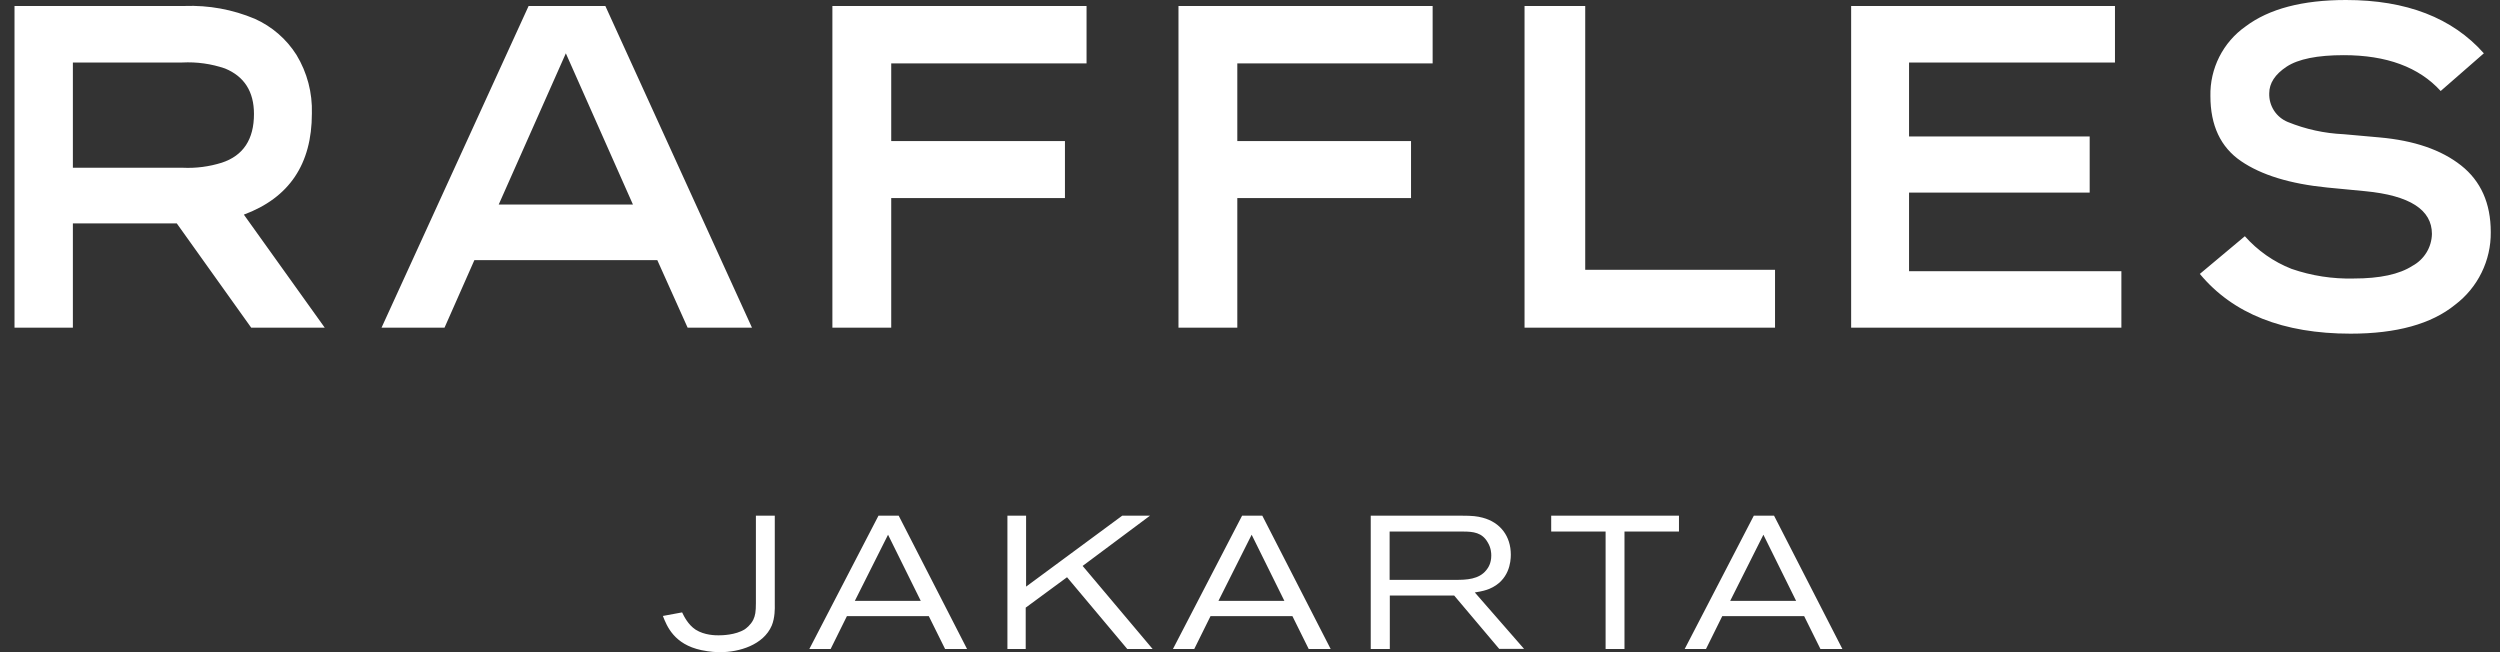
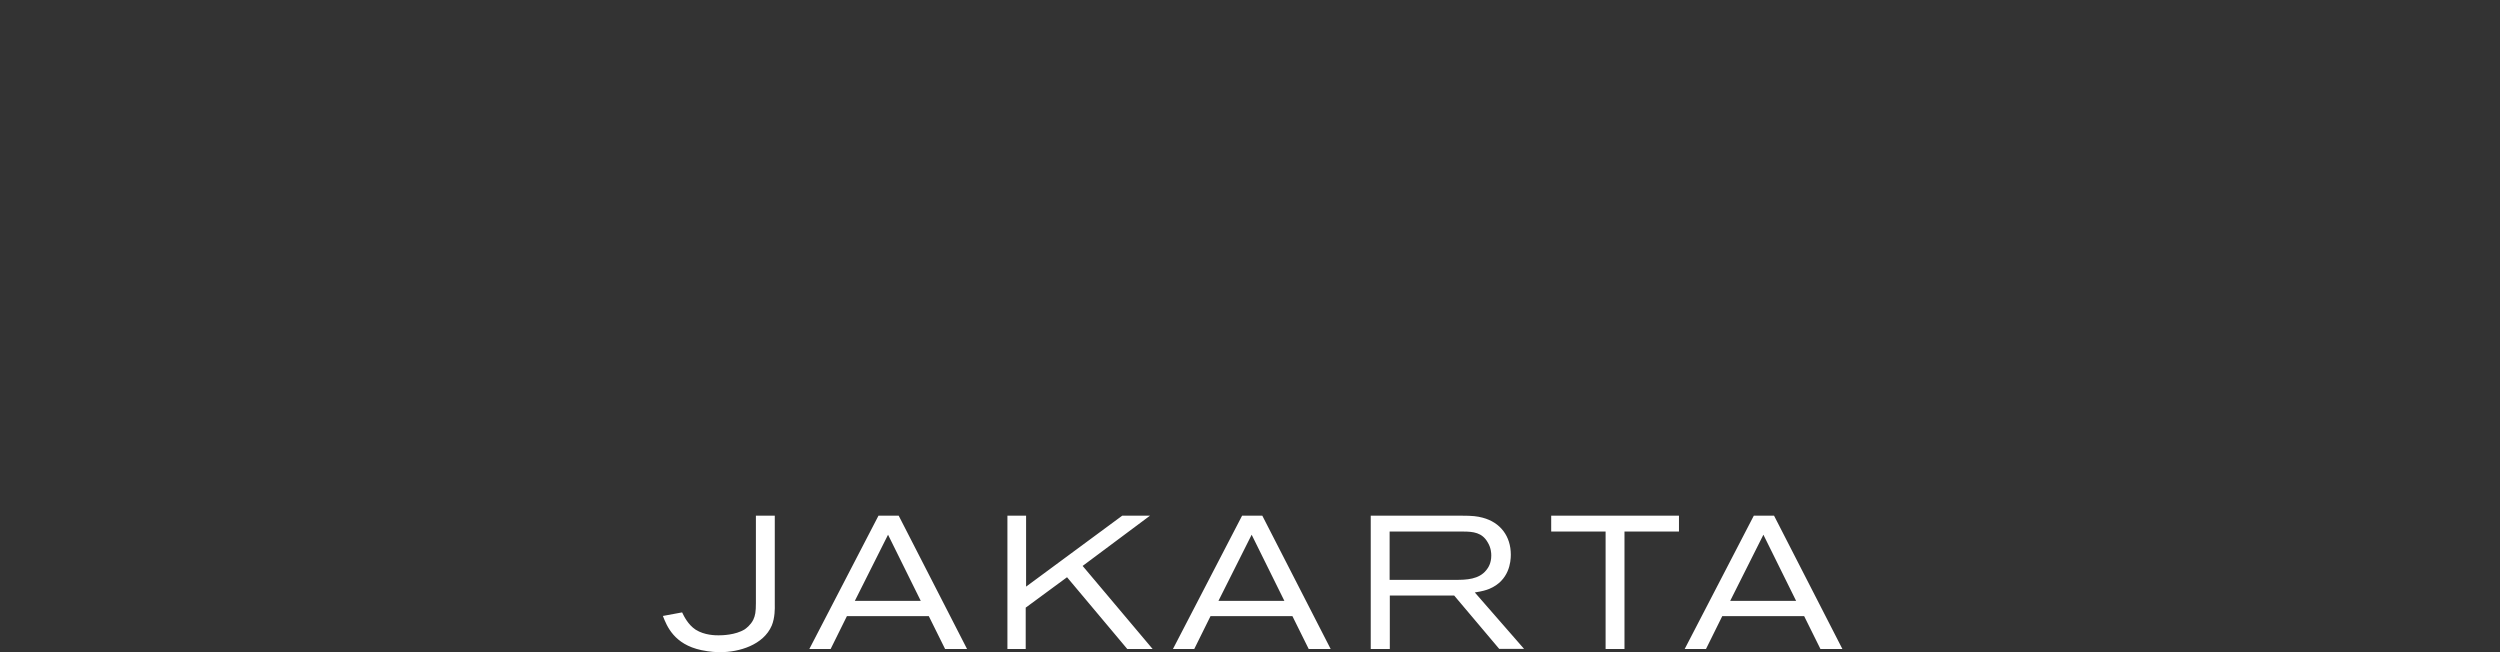
<svg xmlns="http://www.w3.org/2000/svg" width="92" height="24" viewBox="0 0 92 24" fill="none">
  <rect x="0" y="0" width="92" height="24" fill="#333333" stroke="none" />
-   <path d="M11.477 4.178C11.501 3.419 11.304 2.67 10.911 2.021C10.542 1.437 10.01 0.976 9.38 0.693C8.562 0.348 7.679 0.187 6.792 0.22H0.534V12.059H2.682V8.22H6.505L9.245 12.059H11.951L8.974 7.898C10.643 7.279 11.477 6.038 11.477 4.178ZM8.162 5.987C7.697 6.133 7.211 6.196 6.724 6.173H2.682V2.3H6.708C7.241 2.273 7.775 2.347 8.28 2.52C8.991 2.813 9.346 3.372 9.346 4.194C9.346 5.131 8.951 5.728 8.162 5.987ZM19.453 0.22L14.04 12.059H16.358L17.457 9.573H24.189L25.305 12.059H27.673L22.277 0.22H19.453ZM18.353 7.526L20.823 1.962L23.292 7.526H18.353ZM30.632 0.22H39.985V2.334H32.797V5.192H39.19V7.29H32.797V12.059H30.632L30.632 0.22ZM43.368 0.22H52.721V2.334H45.533V5.192H51.926V7.29H45.533V12.059H43.368V0.22ZM58.336 9.928H65.321V12.059H56.103V0.22H58.336V9.928ZM70.253 9.979H78.067V12.059H68.122V0.22H77.831V2.3H70.253V5.023H76.9V7.087H70.253V9.979ZM91.66 8.541C91.666 9.058 91.55 9.569 91.322 10.033C91.095 10.497 90.761 10.902 90.349 11.214C89.475 11.924 88.193 12.279 86.502 12.279C84.021 12.279 82.172 11.546 80.954 10.08L82.611 8.693C83.081 9.223 83.669 9.635 84.328 9.894C85.065 10.149 85.841 10.269 86.62 10.249C87.578 10.249 88.297 10.094 88.776 9.784C88.989 9.669 89.168 9.5 89.294 9.294C89.421 9.087 89.49 8.851 89.495 8.609C89.495 7.718 88.678 7.194 87.043 7.036L85.639 6.901C84.275 6.765 83.217 6.441 82.468 5.928C81.718 5.415 81.343 4.617 81.343 3.535C81.332 3.034 81.445 2.539 81.67 2.092C81.896 1.645 82.228 1.261 82.637 0.973C83.499 0.324 84.731 0 86.332 0C88.554 0 90.245 0.654 91.406 1.962L89.817 3.349C89.016 2.469 87.826 2.03 86.248 2.03C85.278 2.03 84.579 2.171 84.15 2.452C83.722 2.734 83.508 3.061 83.508 3.433C83.5 3.659 83.562 3.881 83.684 4.07C83.807 4.259 83.984 4.405 84.193 4.49C84.847 4.756 85.542 4.908 86.248 4.939L87.567 5.057C88.841 5.17 89.842 5.514 90.569 6.089C91.296 6.664 91.66 7.481 91.66 8.541Z" fill="white" />
  <path fill-rule="evenodd" clip-rule="evenodd" d="M34.779 23.882L34.18 22.674H31.166L30.568 23.882H29.784L32.328 18.977H33.072L35.587 23.882H34.779ZM32.68 19.678L31.458 22.112H33.884L32.68 19.678ZM28.401 23.02C28.095 23.736 27.201 24 26.506 24C26.367 24 26.139 23.993 25.811 23.925C24.803 23.711 24.54 23.041 24.394 22.667L25.102 22.536L25.11 22.552C25.167 22.671 25.32 22.99 25.601 23.173C25.929 23.38 26.332 23.38 26.442 23.38H26.442C26.567 23.38 27.062 23.373 27.407 23.159C27.457 23.123 27.621 23.006 27.721 22.806C27.792 22.653 27.817 22.521 27.817 22.194V18.977H28.512V22.215C28.512 22.224 28.512 22.236 28.512 22.251L28.512 22.251L28.512 22.251C28.515 22.386 28.52 22.731 28.401 23.02ZM39.267 21.242L41.483 23.882H42.416L39.841 20.826L42.32 18.977H41.298L37.76 21.588V18.977H37.073V23.882H37.746V22.361L39.267 21.242ZM48.16 23.882L47.561 22.674H44.547L43.949 23.882H43.165L45.709 18.977H46.453L48.968 23.882H48.16ZM46.061 19.678L44.839 22.112H47.265L46.061 19.678ZM53.514 21.916L55.174 23.882V23.879H56.086L54.273 21.802C54.551 21.759 54.683 21.72 54.807 21.67C55.541 21.363 55.598 20.676 55.598 20.412C55.598 19.739 55.221 19.226 54.562 19.051C54.355 18.998 54.202 18.977 53.785 18.977H50.443V23.882H51.145V21.916H53.514ZM53.835 19.561C54.216 19.561 54.544 19.596 54.75 19.963C54.871 20.163 54.879 20.352 54.879 20.444C54.879 20.729 54.765 20.897 54.697 20.979C54.426 21.324 53.959 21.339 53.564 21.339H51.138V19.561H53.835ZM59.781 19.561V23.882H59.086V19.561H57.084V18.977H61.786V19.561H59.781ZM66.393 22.674L66.992 23.882H67.8L65.285 18.977H64.54L61.997 23.882H62.781L63.379 22.674H66.393ZM63.671 22.112L64.893 19.678L66.097 22.112H63.671Z" fill="white" />
</svg>